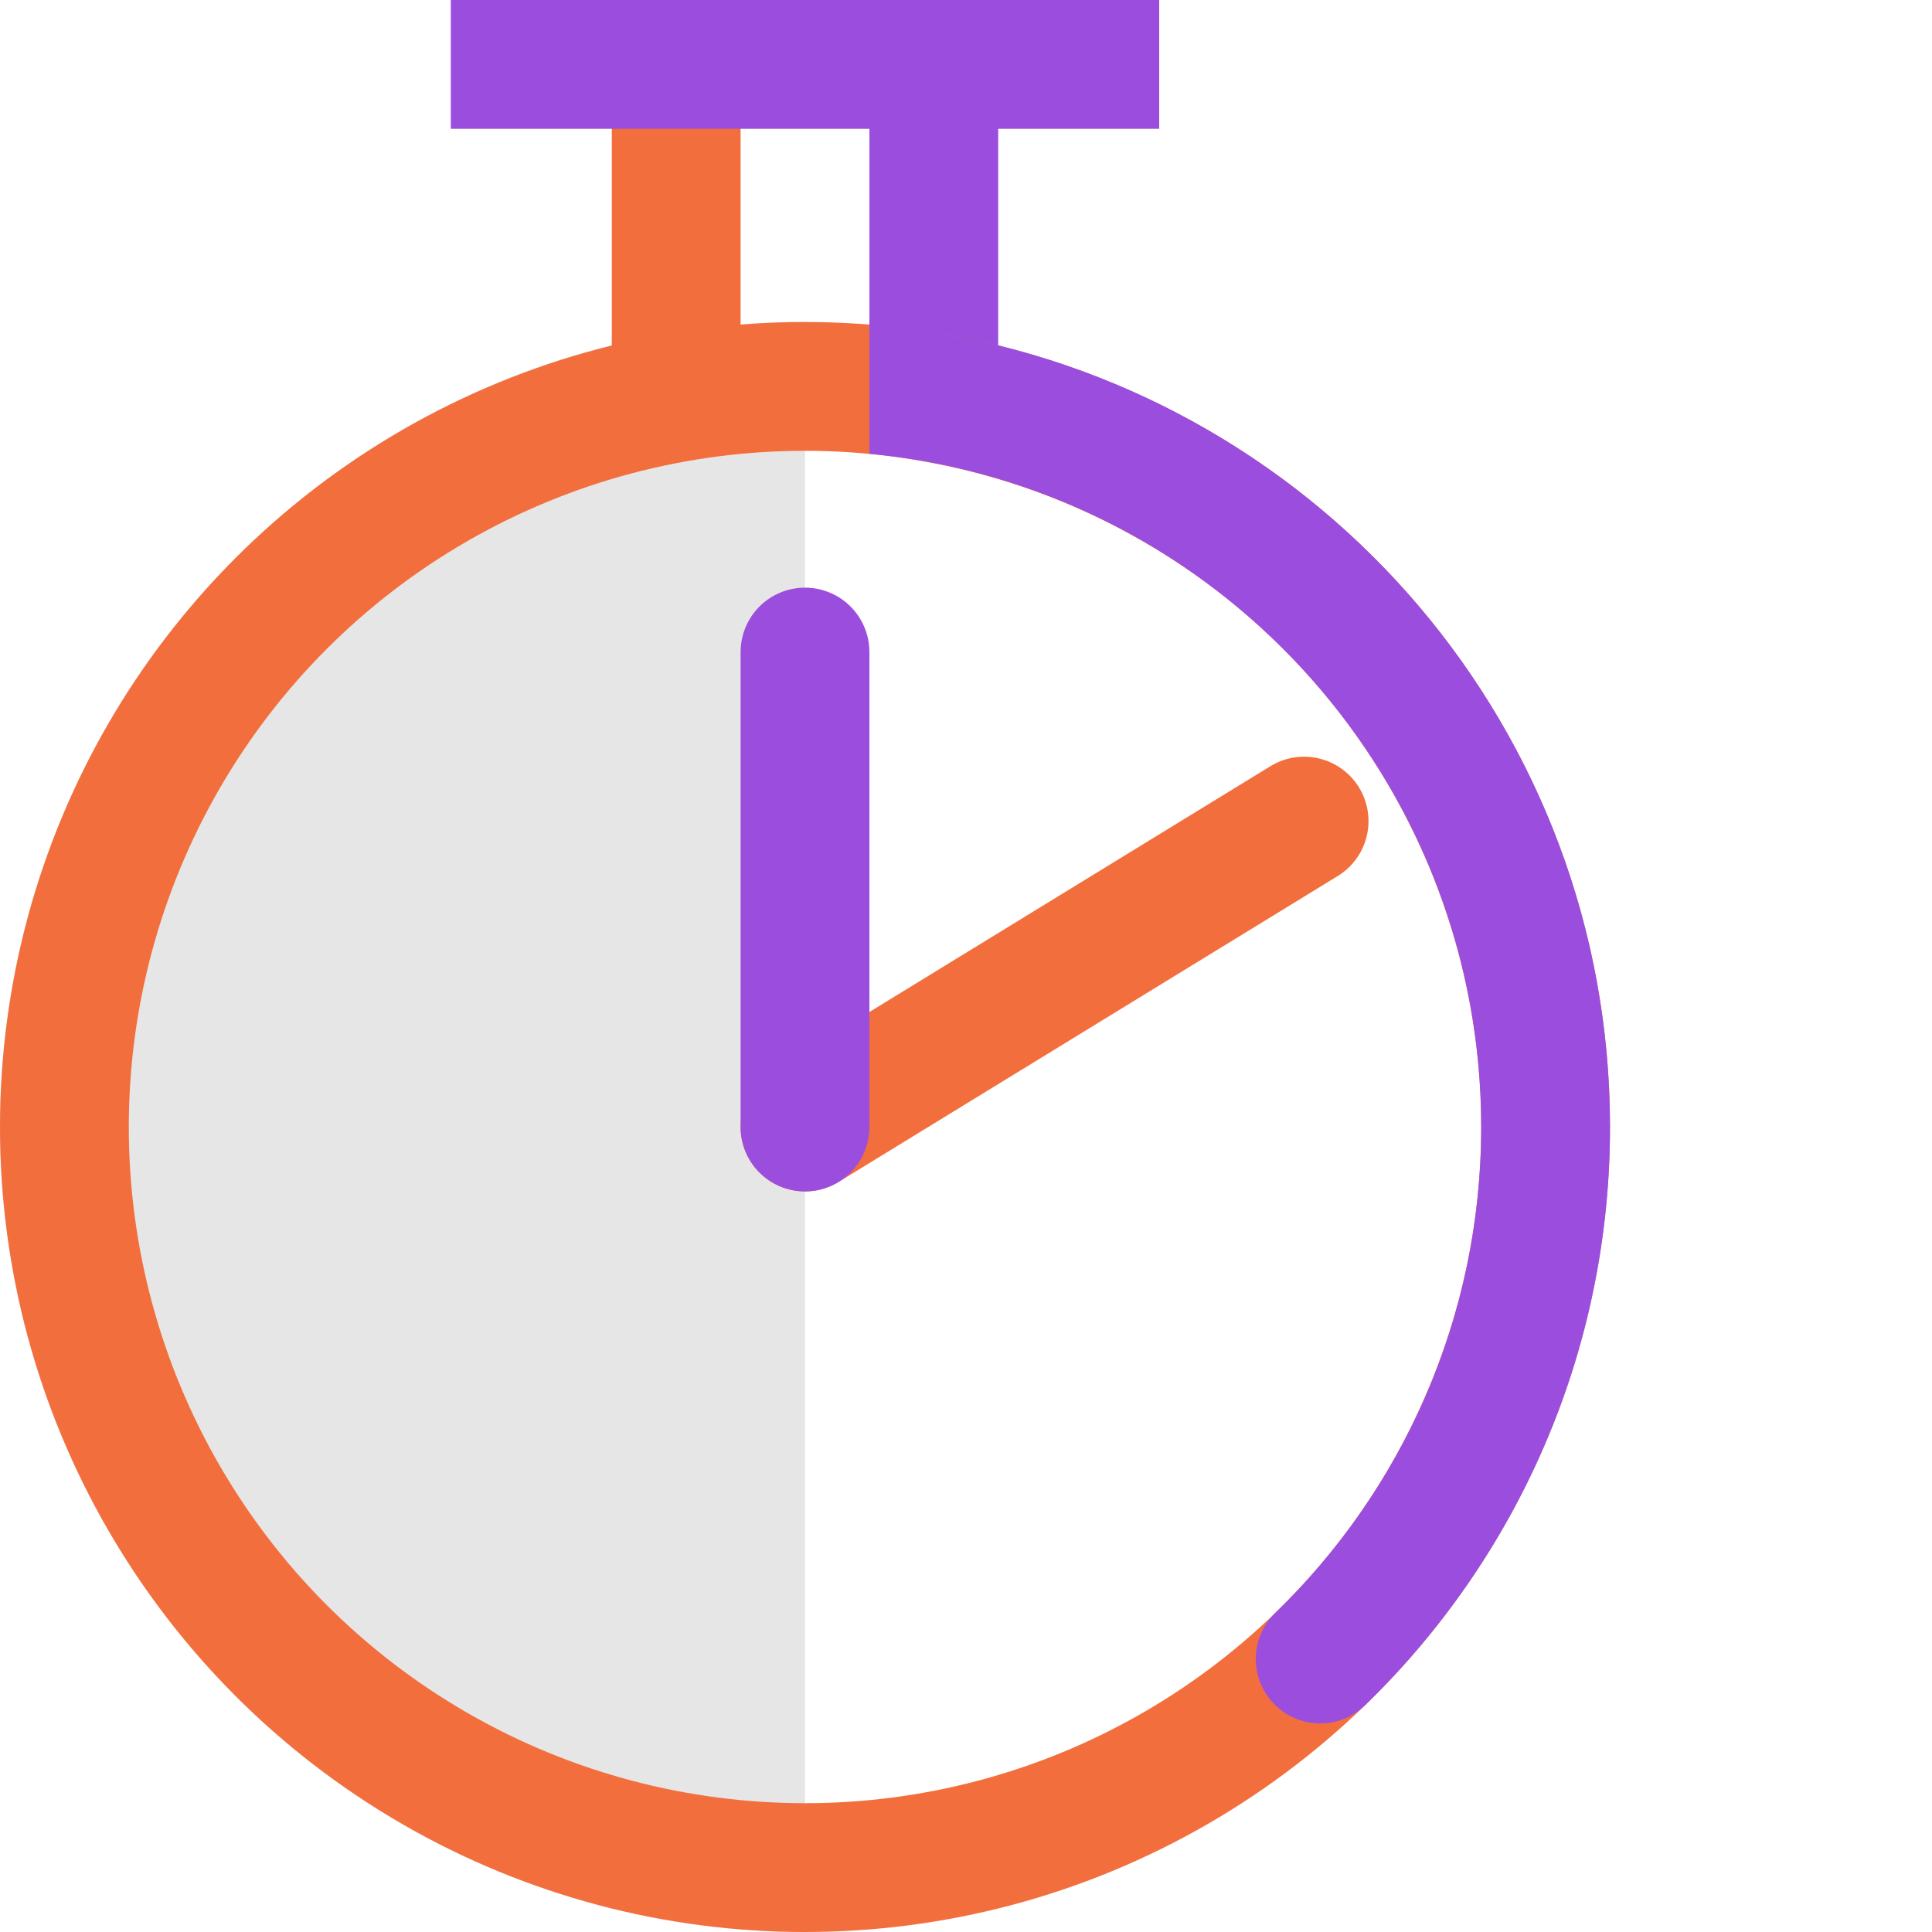
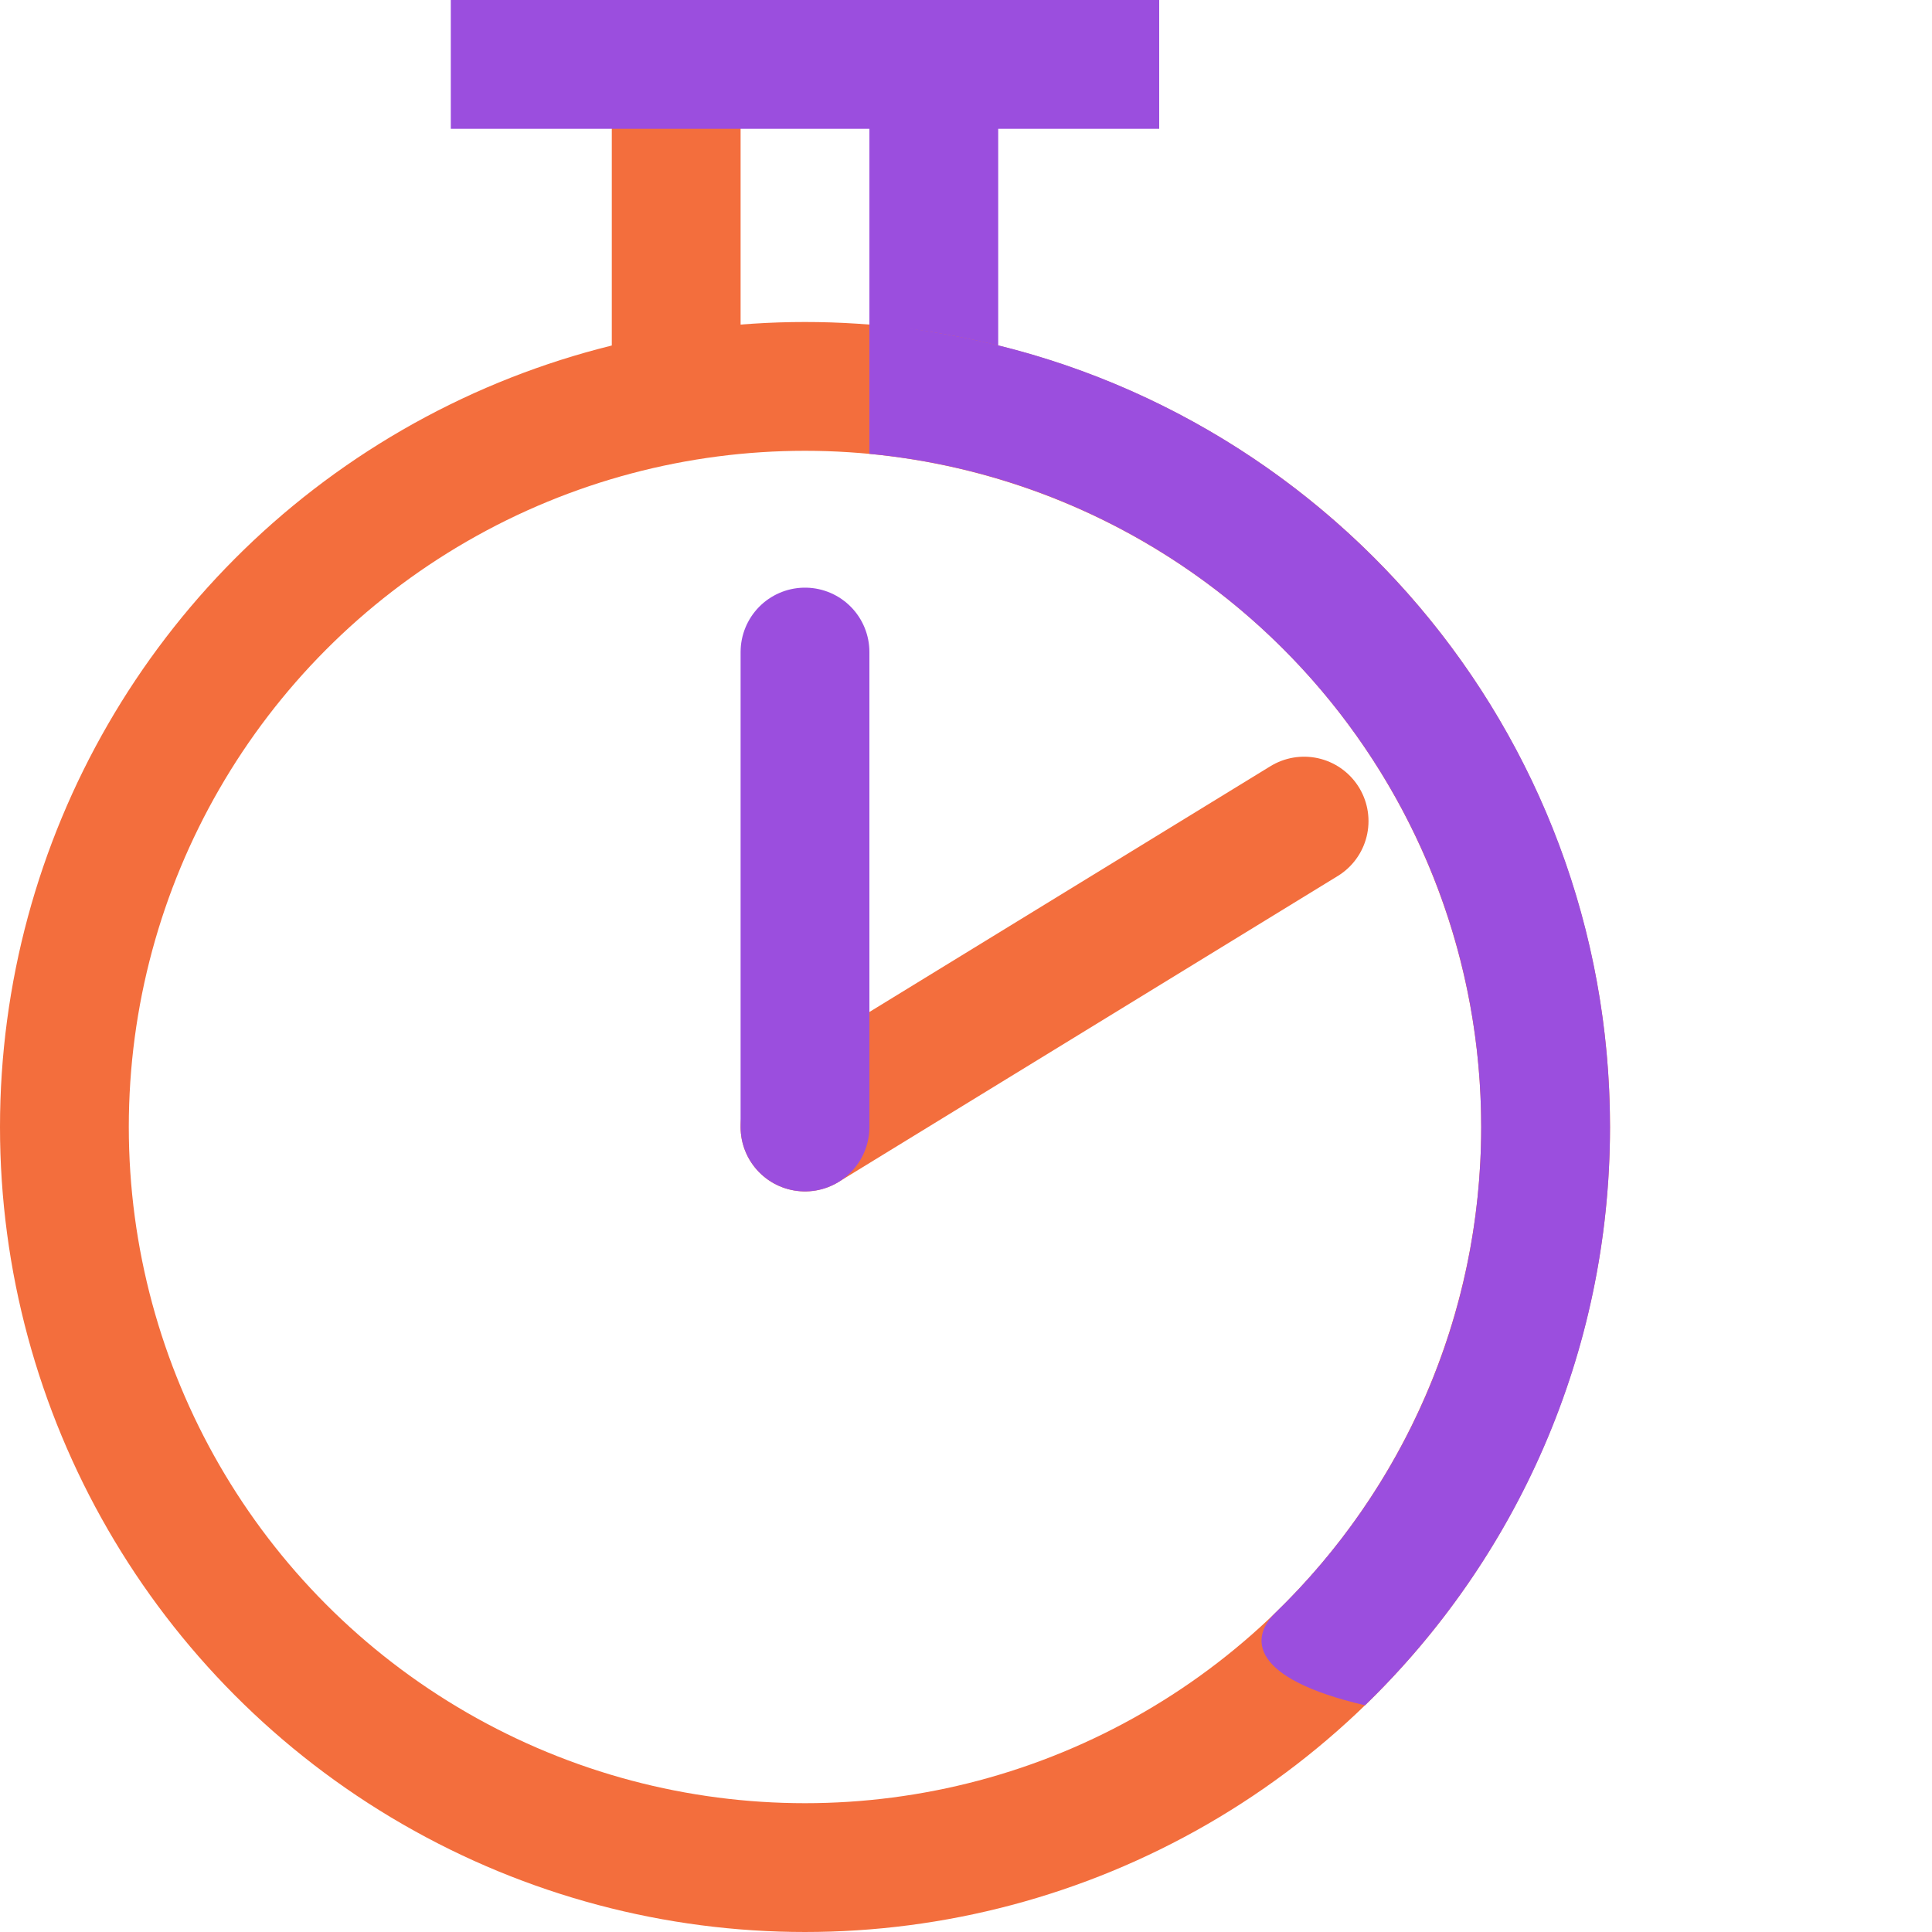
<svg xmlns="http://www.w3.org/2000/svg" width="120" height="120" viewBox="0 0 120 120" fill="none">
-   <path d="M0 70C0 97.614 22.386 120 50 120V20C22.386 20 0 42.386 0 70Z" fill="#E6E6E6" />
  <path d="M50 70L81 51" stroke="#F36E3D" stroke-width="8" stroke-linecap="round" />
  <rect x="38" width="8" height="25" fill="#F36E3D" />
  <rect x="54" width="8" height="25" fill="#9B4EDE" />
  <rect x="28" width="44" height="8" fill="#9B4EDE" />
  <path d="M50 70L50 40.5" stroke="#9B4EDE" stroke-width="8" stroke-linecap="round" />
  <circle cx="50" cy="70" r="46" stroke="#F36E3D" stroke-width="8" />
-   <path fill-rule="evenodd" clip-rule="evenodd" d="M54 20C54 20 57.261 20.503 58.691 20.753C82.163 24.869 100 45.348 100 70C100 84.096 94.162 96.834 84.783 105.919C83.196 107.456 80.664 107.415 79.127 105.828C77.59 104.242 77.63 101.709 79.217 100.172C87.105 92.533 92 81.841 92 70C92 49.3 77.02 32.09 57.309 28.633C56.22 28.442 55.117 28.293 54 28.188C54 26.5 54 21.146 54 20Z" fill="#9B4EDE" />
+   <path fill-rule="evenodd" clip-rule="evenodd" d="M54 20C54 20 57.261 20.503 58.691 20.753C82.163 24.869 100 45.348 100 70C100 84.096 94.162 96.834 84.783 105.919C77.59 104.242 77.63 101.709 79.217 100.172C87.105 92.533 92 81.841 92 70C92 49.3 77.02 32.09 57.309 28.633C56.22 28.442 55.117 28.293 54 28.188C54 26.5 54 21.146 54 20Z" fill="#9B4EDE" />
</svg>